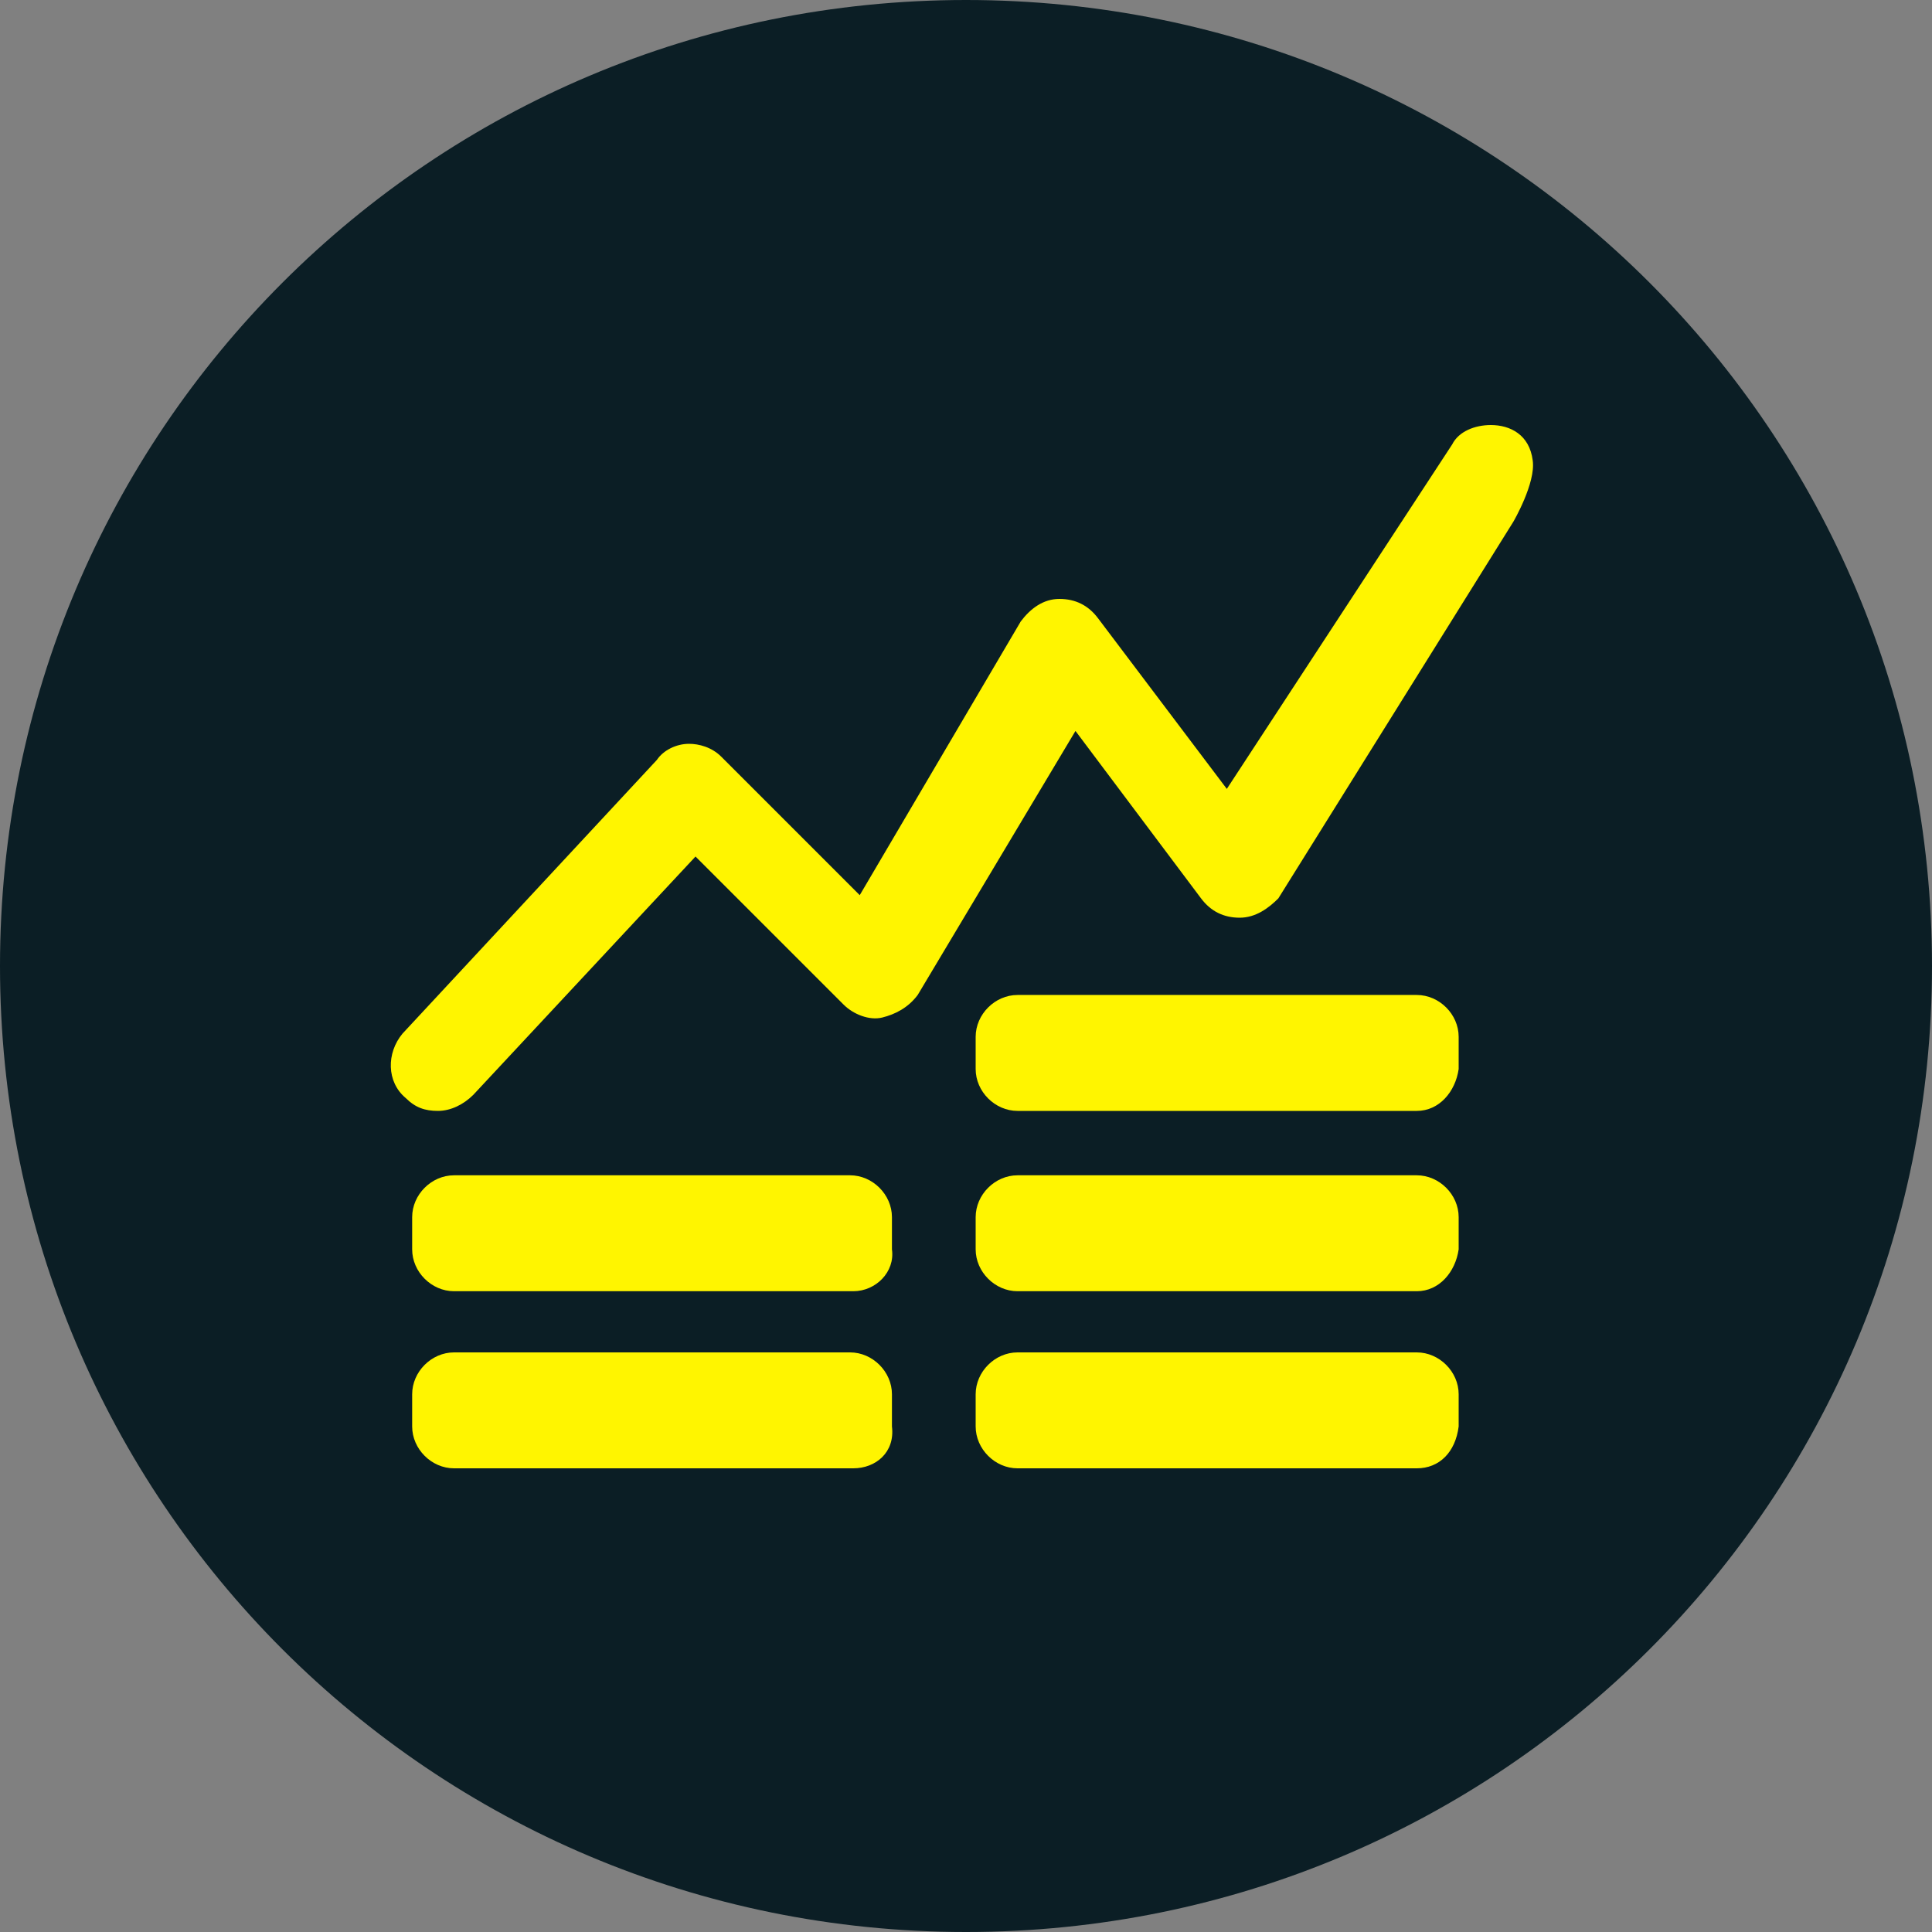
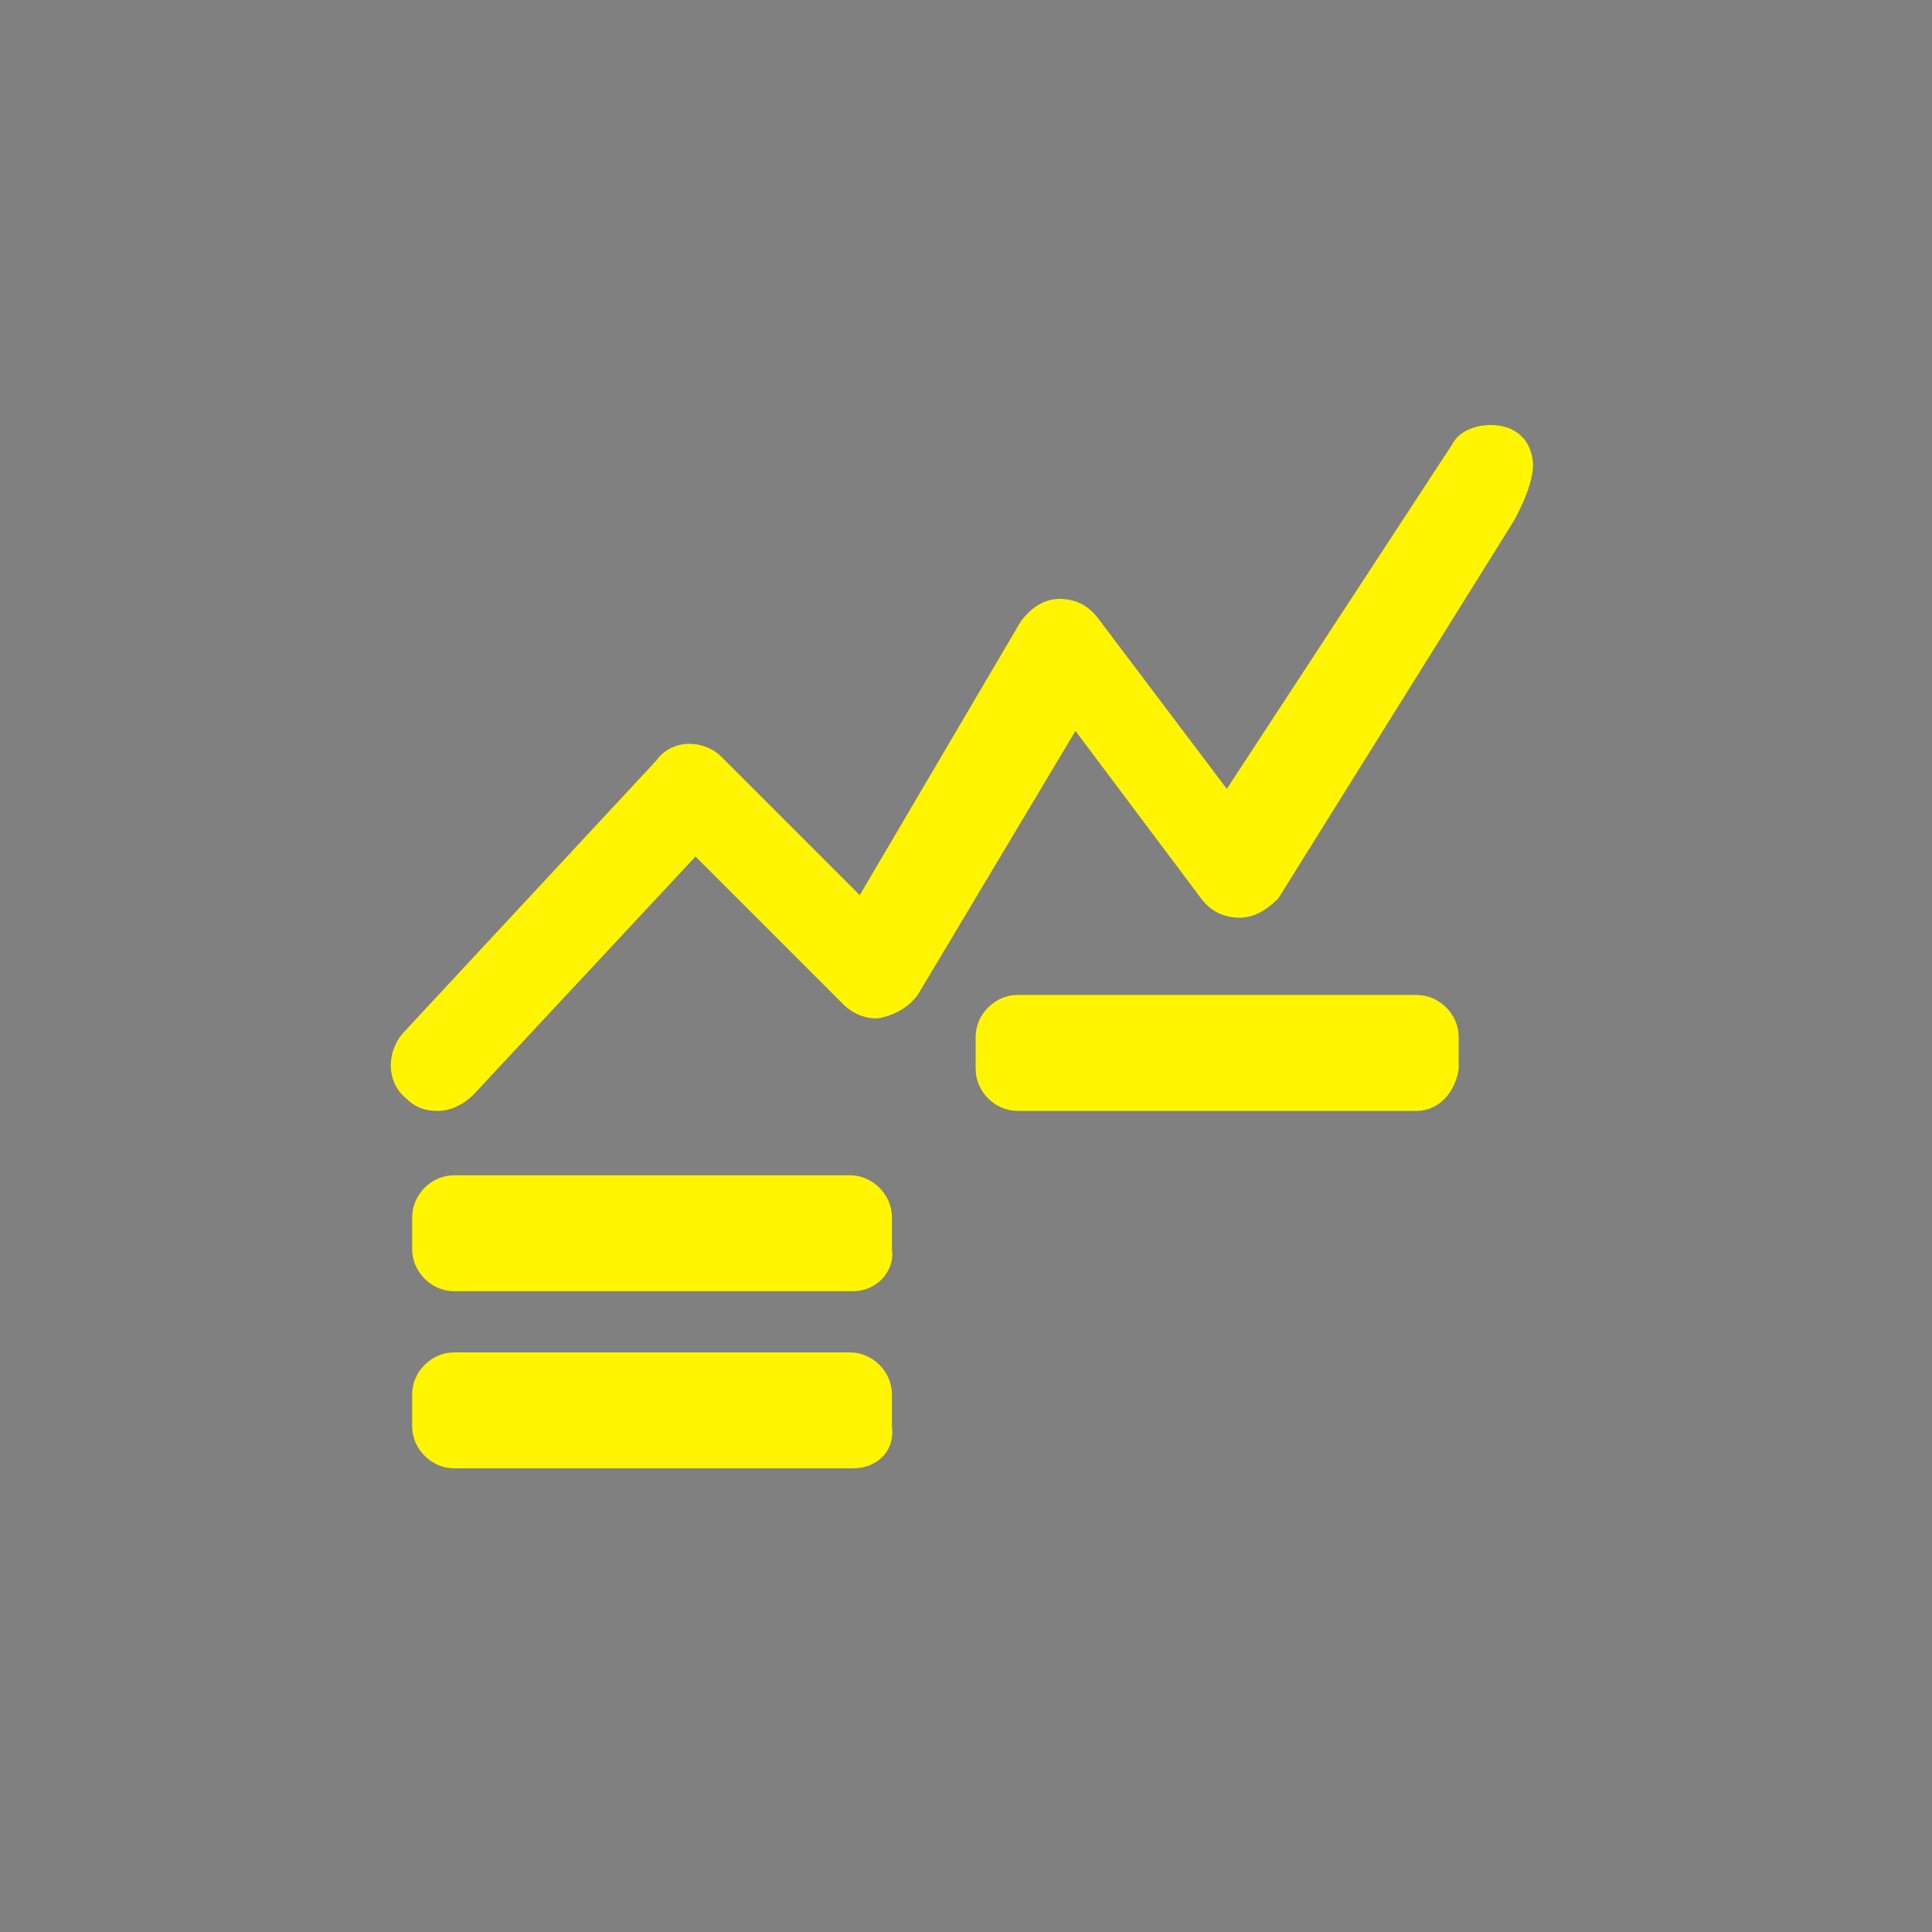
<svg xmlns="http://www.w3.org/2000/svg" width="60" height="60" version="1.0" id="Layer_1" x="0px" y="0px" viewBox="0 0 60 60" style="enable-background:new 0 0 60 60;" xml:space="preserve">
  <rect x="0" y="0" width="60" height="60" fill="#808080" stroke="none" />
  <style type="text/css">
	.st0{fill:#0B1E25;}
	.st1{fill:#FFF500;}
</style>
-   <path class="st0" d="M30,0L30,0c16.6,0,30,13.4,30,30l0,0c0,16.6-13.4,30-30,30l0,0C13.4,60,0,46.6,0,30l0,0C0,13.4,13.4,0,30,0z" />
-   <path class="st1" d="M44,45.6H31.6c-0.7,0-1.3-0.6-1.3-1.3v-1c0-0.7,0.6-1.3,1.3-1.3H44c0.7,0,1.3,0.6,1.3,1.3v1  C45.2,45.1,44.7,45.6,44,45.6z" />
-   <path class="st1" d="M44,40.1H31.6c-0.7,0-1.3-0.6-1.3-1.3v-1c0-0.7,0.6-1.3,1.3-1.3H44c0.7,0,1.3,0.6,1.3,1.3v1  C45.2,39.5,44.7,40.1,44,40.1z" />
  <path class="st1" d="M44,34.5H31.6c-0.7,0-1.3-0.6-1.3-1.3v-1c0-0.7,0.6-1.3,1.3-1.3H44c0.7,0,1.3,0.6,1.3,1.3v1  C45.2,33.9,44.7,34.5,44,34.5z" />
  <path class="st1" d="M26.5,45.6H14.1c-0.7,0-1.3-0.6-1.3-1.3v-1c0-0.7,0.6-1.3,1.3-1.3h12.3c0.7,0,1.3,0.6,1.3,1.3v1  C27.8,45.1,27.2,45.6,26.5,45.6z" />
  <path class="st1" d="M26.5,40.1H14.1c-0.7,0-1.3-0.6-1.3-1.3v-1c0-0.7,0.6-1.3,1.3-1.3h12.3c0.7,0,1.3,0.6,1.3,1.3v1  C27.8,39.5,27.2,40.1,26.5,40.1z" />
  <path class="st1" d="M47.6,14.3c-0.1-0.8-0.7-1.1-1.3-1.1c-0.5,0-1,0.2-1.2,0.6l-7,10.7l-4-5.3c-0.3-0.4-0.7-0.6-1.2-0.6  c-0.5,0-0.9,0.3-1.2,0.7l-5,8.5l-4.3-4.3c-0.3-0.3-0.7-0.4-1-0.4c-0.4,0-0.8,0.2-1,0.5l-7.9,8.5c-0.5,0.6-0.5,1.5,0.1,2  c0.3,0.3,0.6,0.4,1,0.4c0.4,0,0.8-0.2,1.1-0.5l6.9-7.4l4.6,4.6c0.3,0.3,0.8,0.5,1.2,0.4c0.4-0.1,0.8-0.3,1.1-0.7l4.9-8.2l3.9,5.2  c0.3,0.4,0.7,0.6,1.2,0.6c0.5,0,0.9-0.3,1.2-0.6L47,16.2C47,16.2,47.7,15,47.6,14.3z" />
</svg>